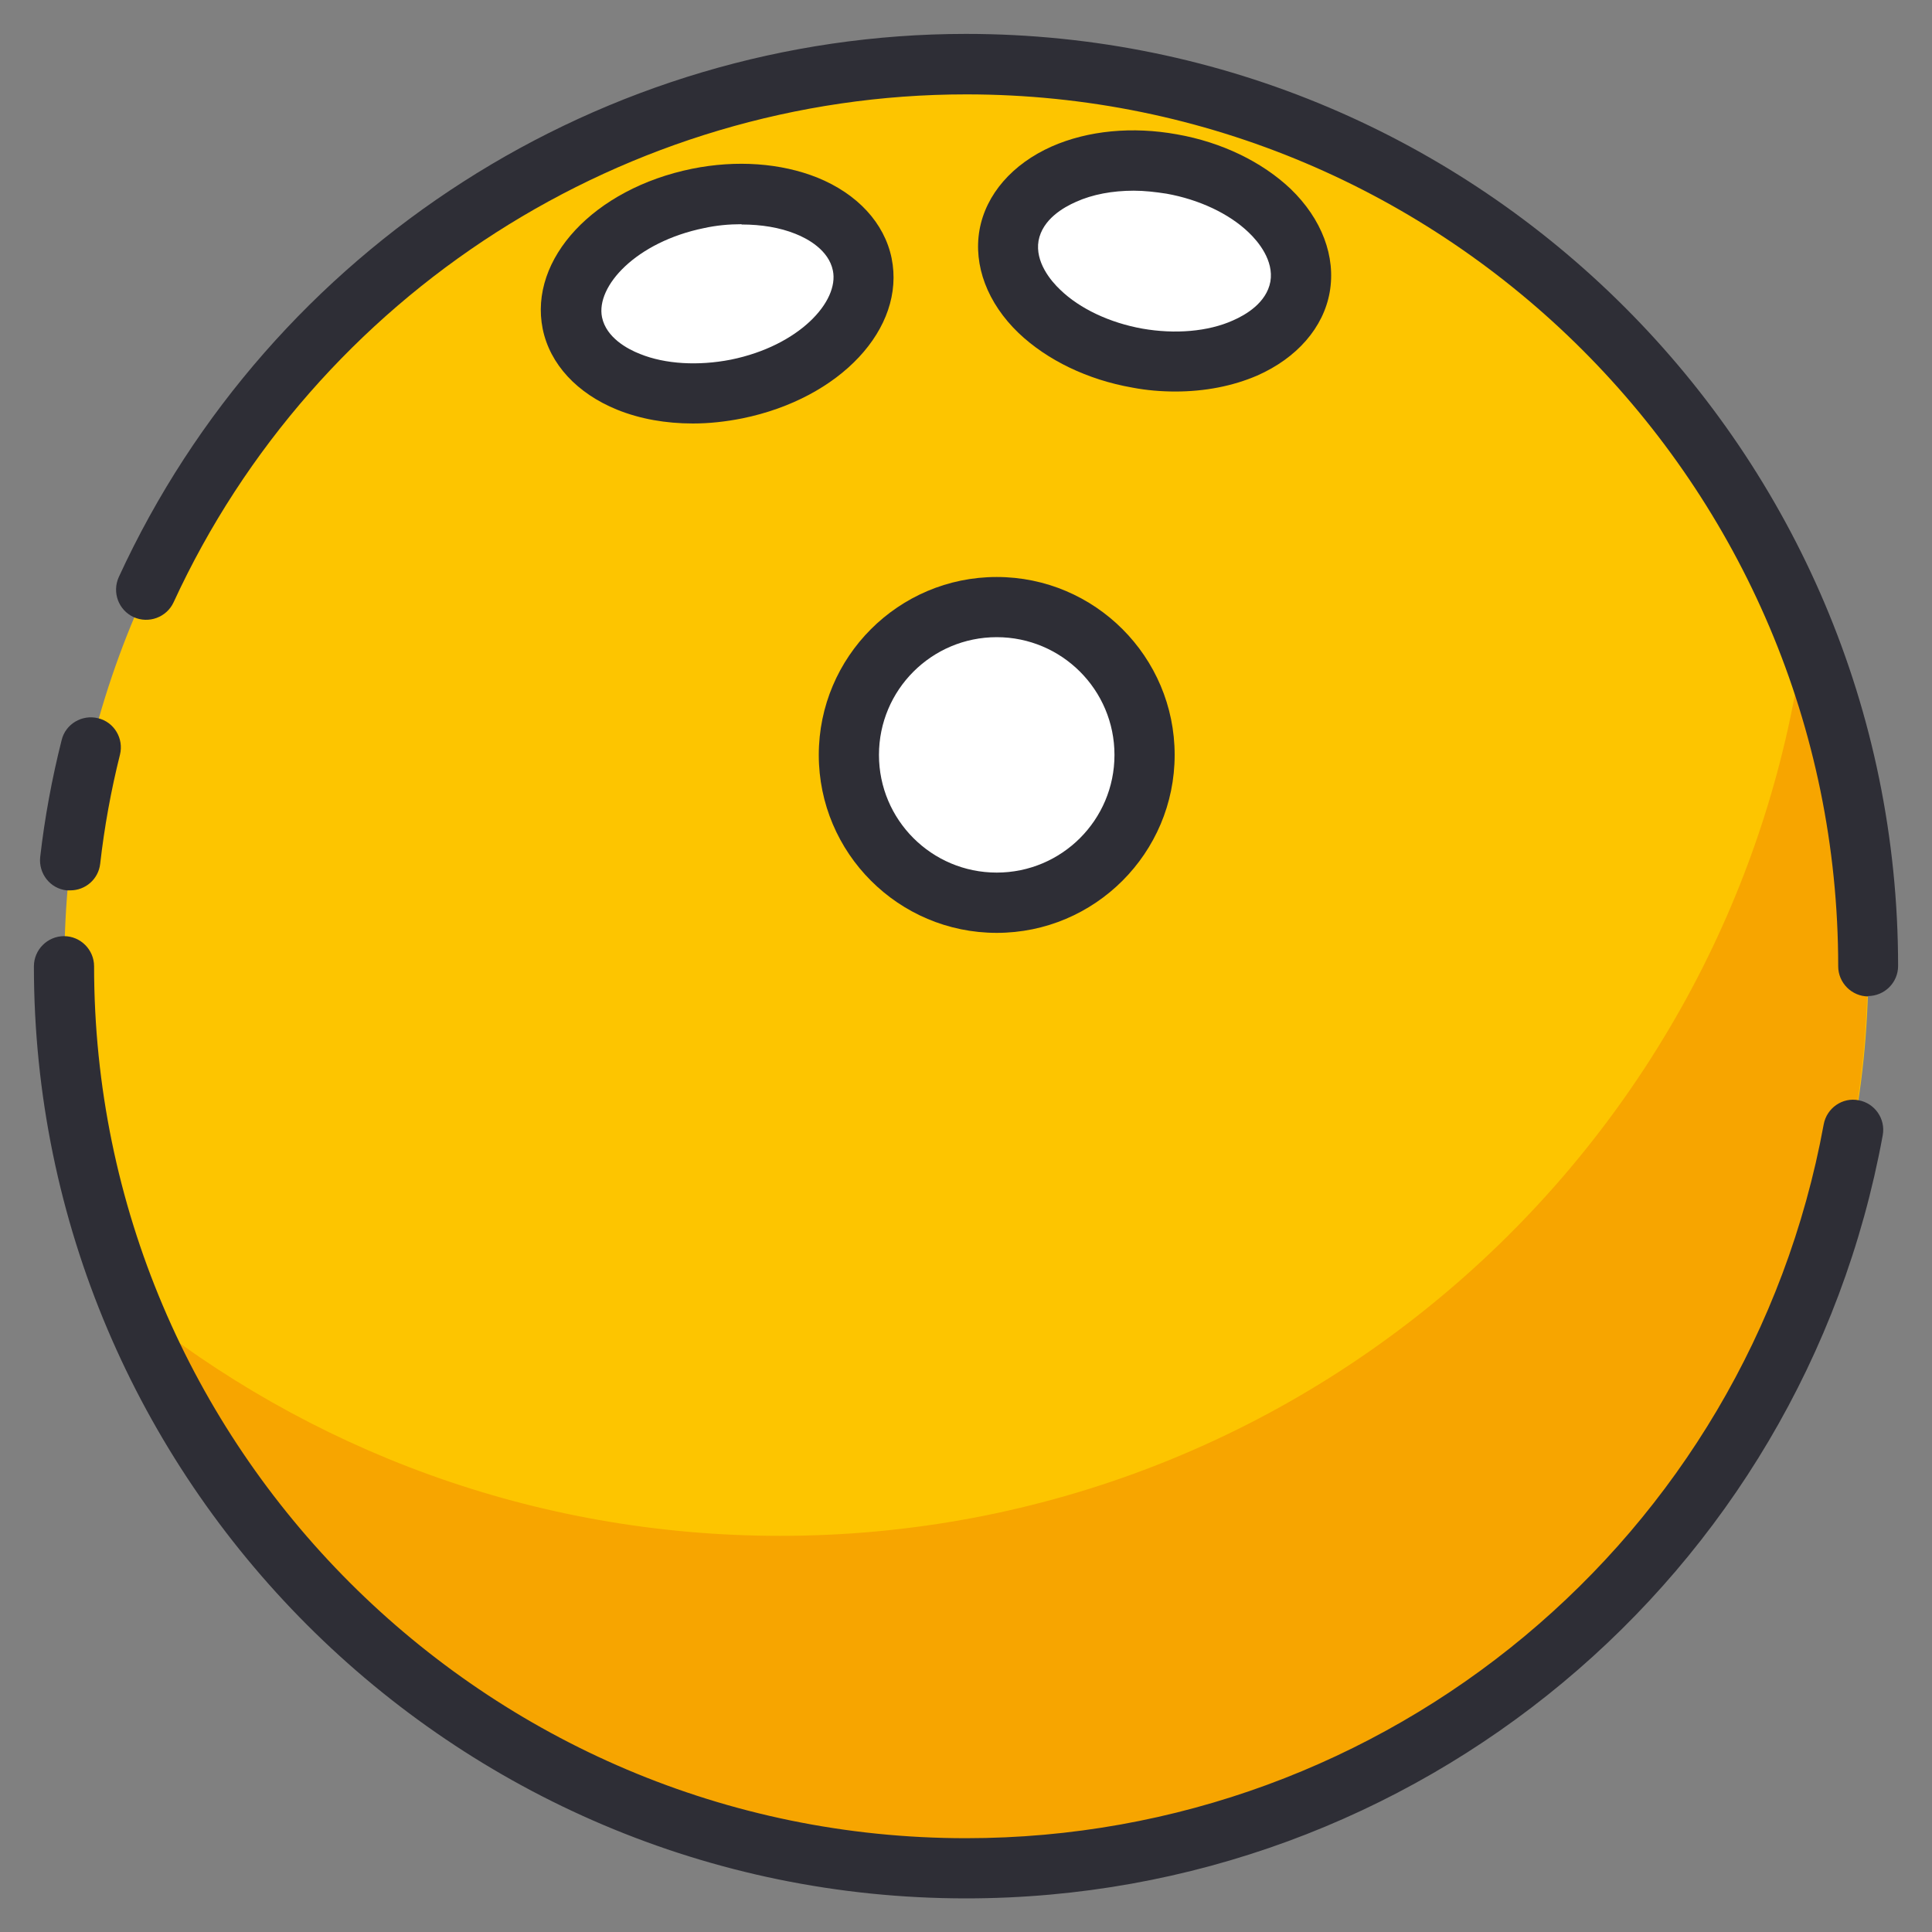
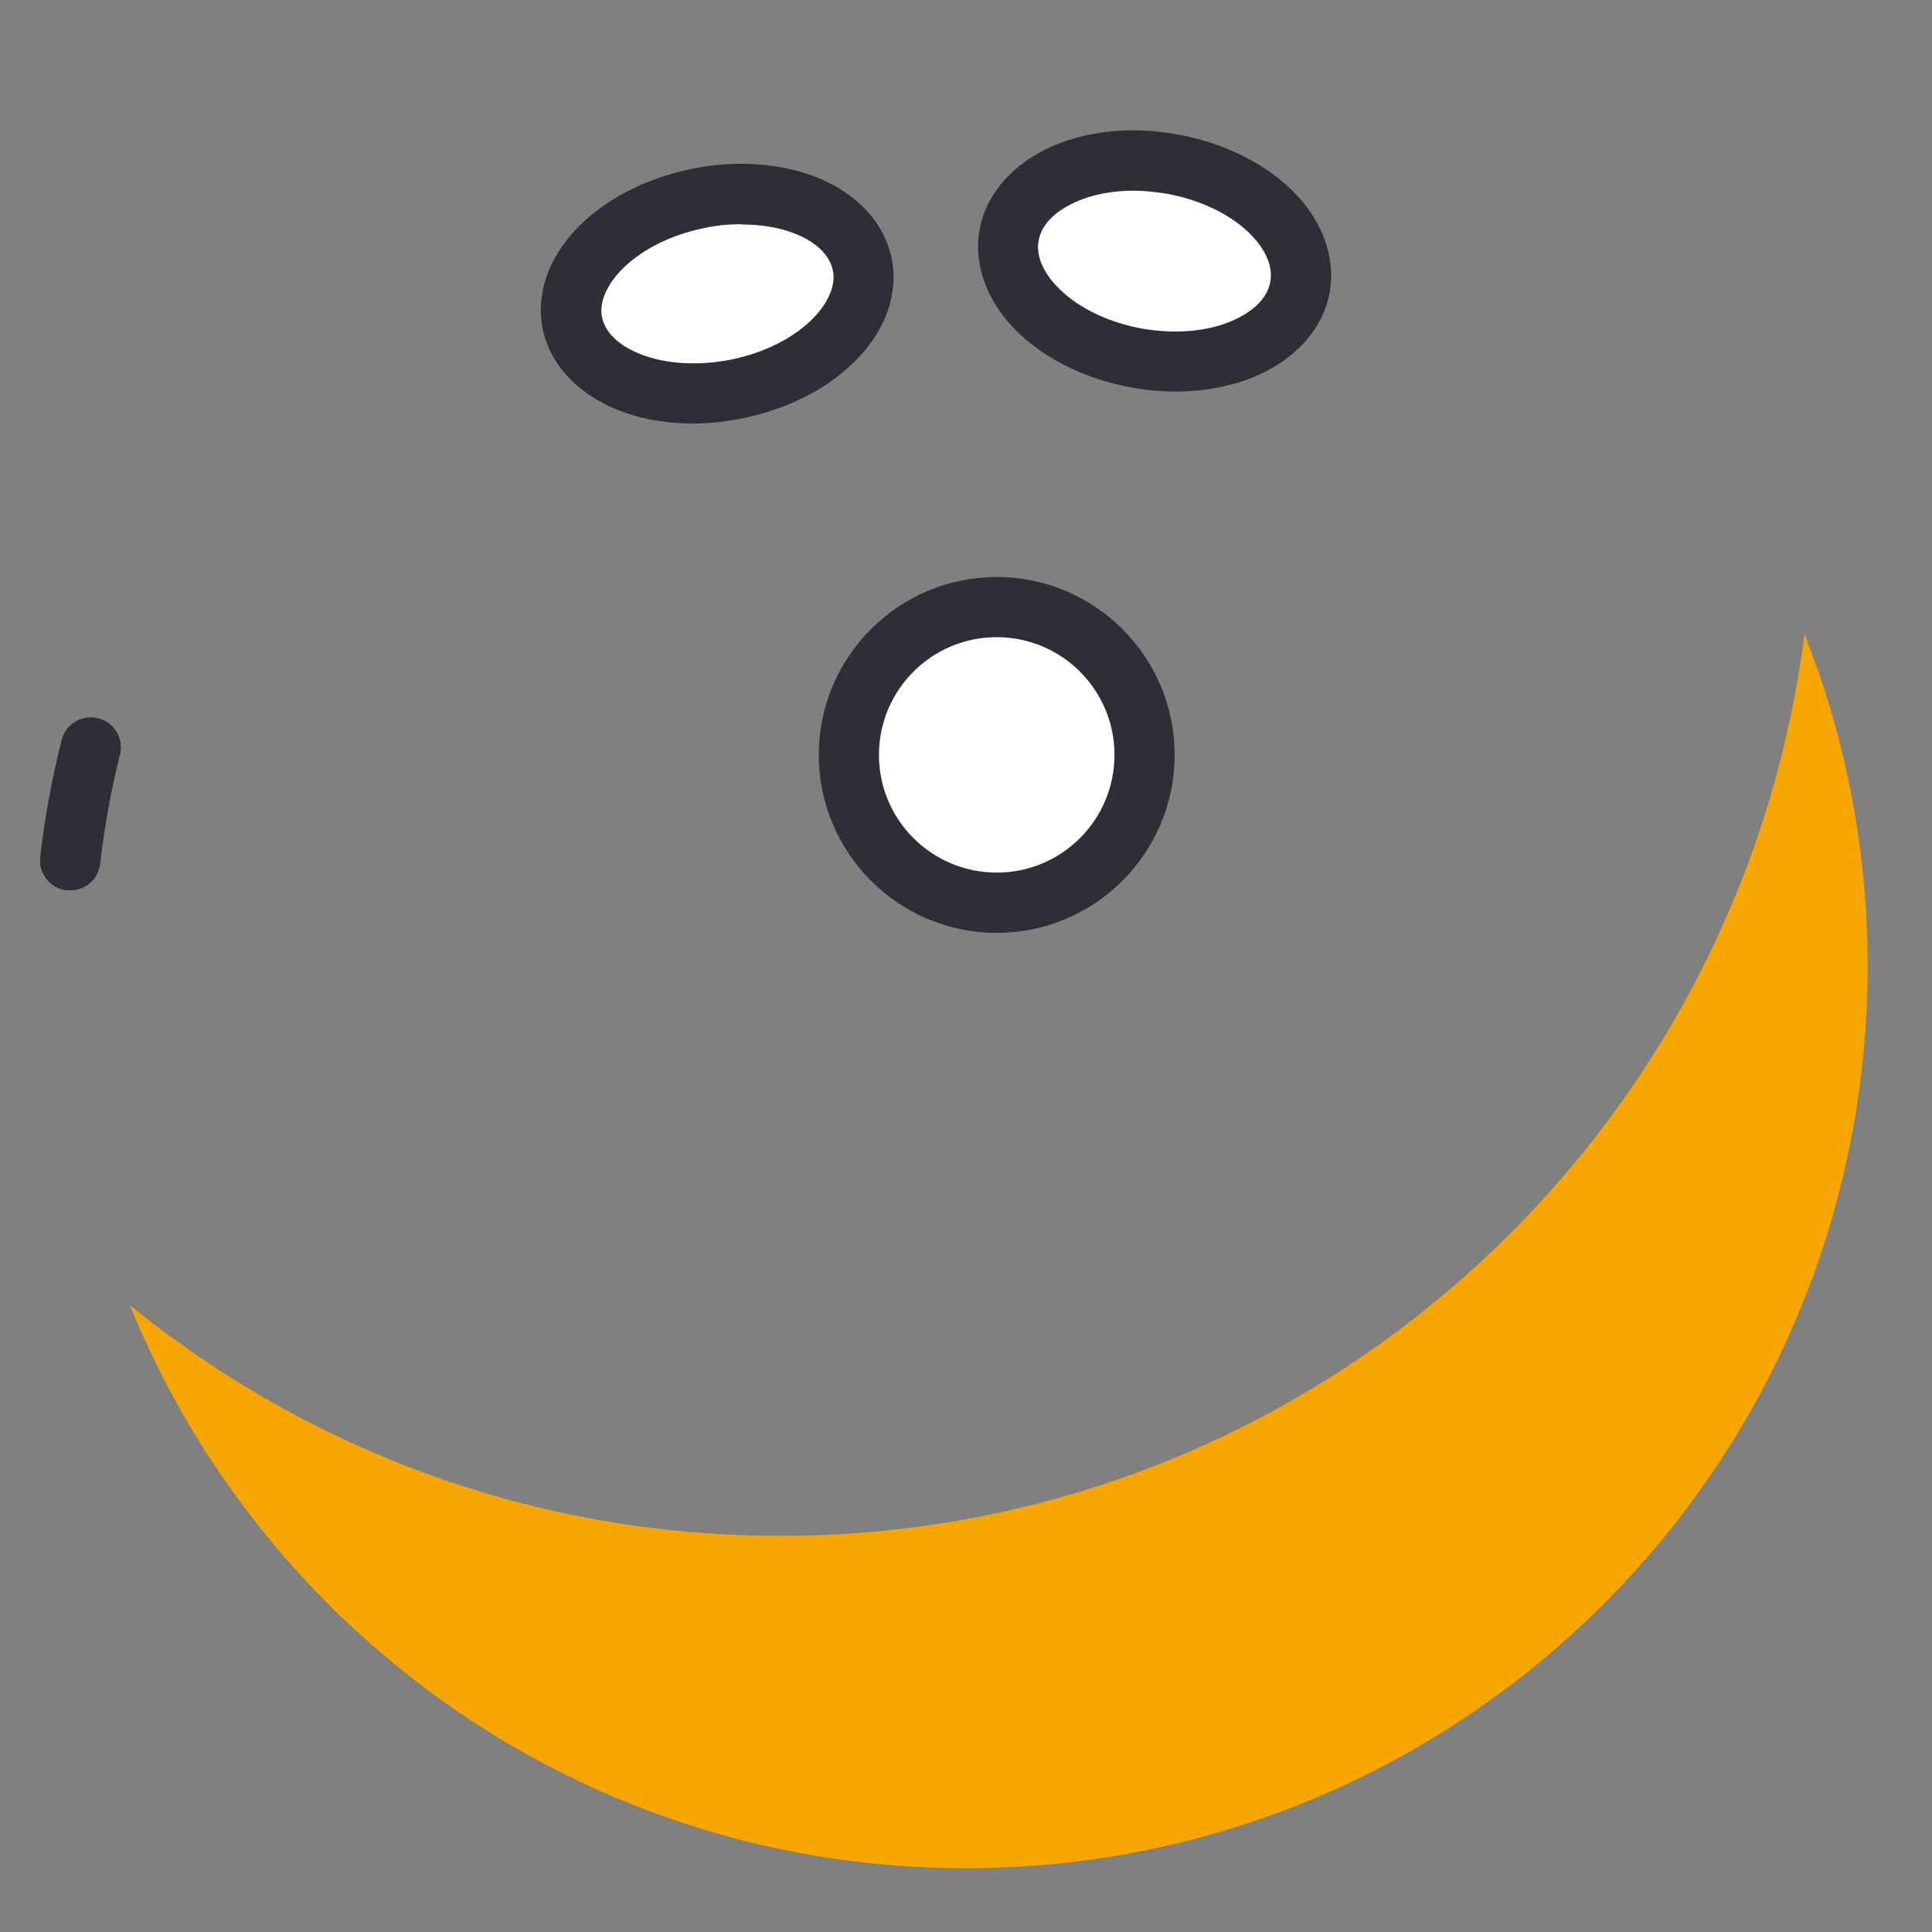
<svg xmlns="http://www.w3.org/2000/svg" width="20" height="20" viewBox="0 0 20 20" fill="none">
  <rect x="0" y="0" width="20" height="20" fill="#808080" stroke="none" />
  <g clip-path="url(#clip0_1975_32600)">
-     <path d="M10.003 19.34C15.16 19.34 19.341 15.159 19.341 10.002C19.341 4.846 15.16 0.665 10.003 0.665C4.846 0.665 0.666 4.846 0.666 10.002C0.666 15.159 4.846 19.34 10.003 19.34Z" fill="#FDC500" />
    <path d="M18.68 6.559C18.016 11.826 13.525 15.899 8.077 15.899C5.525 15.899 3.184 15.005 1.345 13.512C2.732 16.928 6.082 19.34 9.997 19.34C15.155 19.34 19.334 15.161 19.334 10.002C19.334 8.787 19.101 7.624 18.677 6.559H18.68Z" fill="#F7A500" />
-     <path d="M10 19.652C4.68 19.652 0.351 15.323 0.351 10.003C0.351 9.832 0.491 9.691 0.663 9.691C0.834 9.691 0.974 9.832 0.974 10.003C0.974 14.98 5.023 19.029 10 19.029C14.36 19.029 18.094 15.922 18.879 11.639C18.91 11.471 19.073 11.356 19.241 11.39C19.409 11.421 19.521 11.583 19.49 11.752C18.652 16.33 14.659 19.652 10 19.652Z" fill="#2E2E36" />
-     <path d="M19.341 10.315C19.169 10.315 19.029 10.174 19.029 10.003C19.029 5.026 14.98 0.977 10.003 0.977C6.488 0.977 3.268 3.04 1.797 6.235C1.725 6.391 1.538 6.459 1.383 6.388C1.227 6.316 1.158 6.132 1.23 5.973C2.801 2.557 6.244 0.351 10 0.351C15.32 0.351 19.649 4.68 19.649 10C19.649 10.171 19.509 10.311 19.337 10.311L19.341 10.315Z" fill="#2E2E36" />
    <path d="M0.728 9.217C0.728 9.217 0.703 9.217 0.691 9.217C0.519 9.199 0.398 9.043 0.416 8.872C0.463 8.463 0.538 8.058 0.638 7.662C0.678 7.494 0.85 7.394 1.015 7.435C1.183 7.475 1.283 7.647 1.242 7.812C1.149 8.183 1.08 8.563 1.037 8.943C1.018 9.102 0.884 9.217 0.728 9.217Z" fill="#2E2E36" />
    <path d="M10.318 9.345C11.163 9.345 11.848 8.66 11.848 7.814C11.848 6.969 11.163 6.284 10.318 6.284C9.473 6.284 8.788 6.969 8.788 7.814C8.788 8.66 9.473 9.345 10.318 9.345Z" fill="white" />
    <path d="M10.318 9.657C9.302 9.657 8.476 8.831 8.476 7.815C8.476 6.799 9.302 5.973 10.318 5.973C11.334 5.973 12.16 6.799 12.16 7.815C12.16 8.831 11.334 9.657 10.318 9.657ZM10.318 6.596C9.645 6.596 9.099 7.141 9.099 7.815C9.099 8.488 9.645 9.033 10.318 9.033C10.991 9.033 11.537 8.488 11.537 7.815C11.537 7.141 10.991 6.596 10.318 6.596Z" fill="#2E2E36" />
    <path d="M7.611 4.032C8.44 3.865 9.022 3.287 8.912 2.742C8.802 2.197 8.041 1.891 7.212 2.058C6.384 2.226 5.802 2.803 5.912 3.348C6.022 3.893 6.783 4.199 7.611 4.032Z" fill="white" />
    <path d="M7.173 4.384C6.893 4.384 6.625 4.337 6.388 4.241C5.973 4.072 5.693 3.77 5.618 3.405C5.472 2.679 6.151 1.953 7.164 1.747C7.625 1.654 8.083 1.688 8.46 1.838C8.875 2.006 9.155 2.308 9.23 2.673C9.377 3.399 8.697 4.125 7.684 4.331C7.513 4.365 7.342 4.384 7.173 4.384ZM7.675 2.321C7.547 2.321 7.416 2.333 7.289 2.361C6.584 2.505 6.167 2.963 6.232 3.284C6.276 3.496 6.497 3.614 6.625 3.664C6.886 3.77 7.229 3.789 7.566 3.723C8.27 3.58 8.688 3.122 8.622 2.801C8.579 2.589 8.361 2.47 8.233 2.42C8.071 2.355 7.881 2.324 7.678 2.324L7.675 2.321Z" fill="#2E2E36" />
    <path d="M13.458 2.973C13.557 2.417 12.963 1.846 12.13 1.698C11.298 1.55 10.544 1.881 10.445 2.437C10.346 2.993 10.94 3.563 11.773 3.711C12.605 3.859 13.359 3.528 13.458 2.973Z" fill="white" />
    <path d="M12.169 4.053C12.023 4.053 11.87 4.041 11.72 4.012C11.259 3.931 10.841 3.729 10.545 3.448C10.221 3.137 10.075 2.747 10.14 2.379C10.206 2.012 10.48 1.697 10.888 1.516C11.262 1.351 11.723 1.307 12.185 1.391C12.646 1.472 13.064 1.675 13.36 1.955C13.684 2.267 13.83 2.657 13.765 3.025C13.7 3.392 13.425 3.707 13.014 3.888C12.761 3.997 12.472 4.053 12.166 4.053H12.169ZM11.736 1.974C11.518 1.974 11.309 2.012 11.138 2.09C11.01 2.146 10.792 2.27 10.751 2.492C10.714 2.71 10.876 2.906 10.976 3C11.178 3.196 11.49 3.342 11.826 3.402C12.163 3.461 12.506 3.433 12.764 3.317C12.892 3.261 13.11 3.137 13.151 2.915C13.188 2.697 13.026 2.501 12.927 2.407C12.724 2.211 12.412 2.065 12.076 2.005C11.96 1.987 11.848 1.974 11.736 1.974Z" fill="#2E2E36" />
  </g>
  <defs>
    <clipPath id="clip0_1975_32600">
      <rect width="20" height="20" fill="white" />
    </clipPath>
  </defs>
</svg>